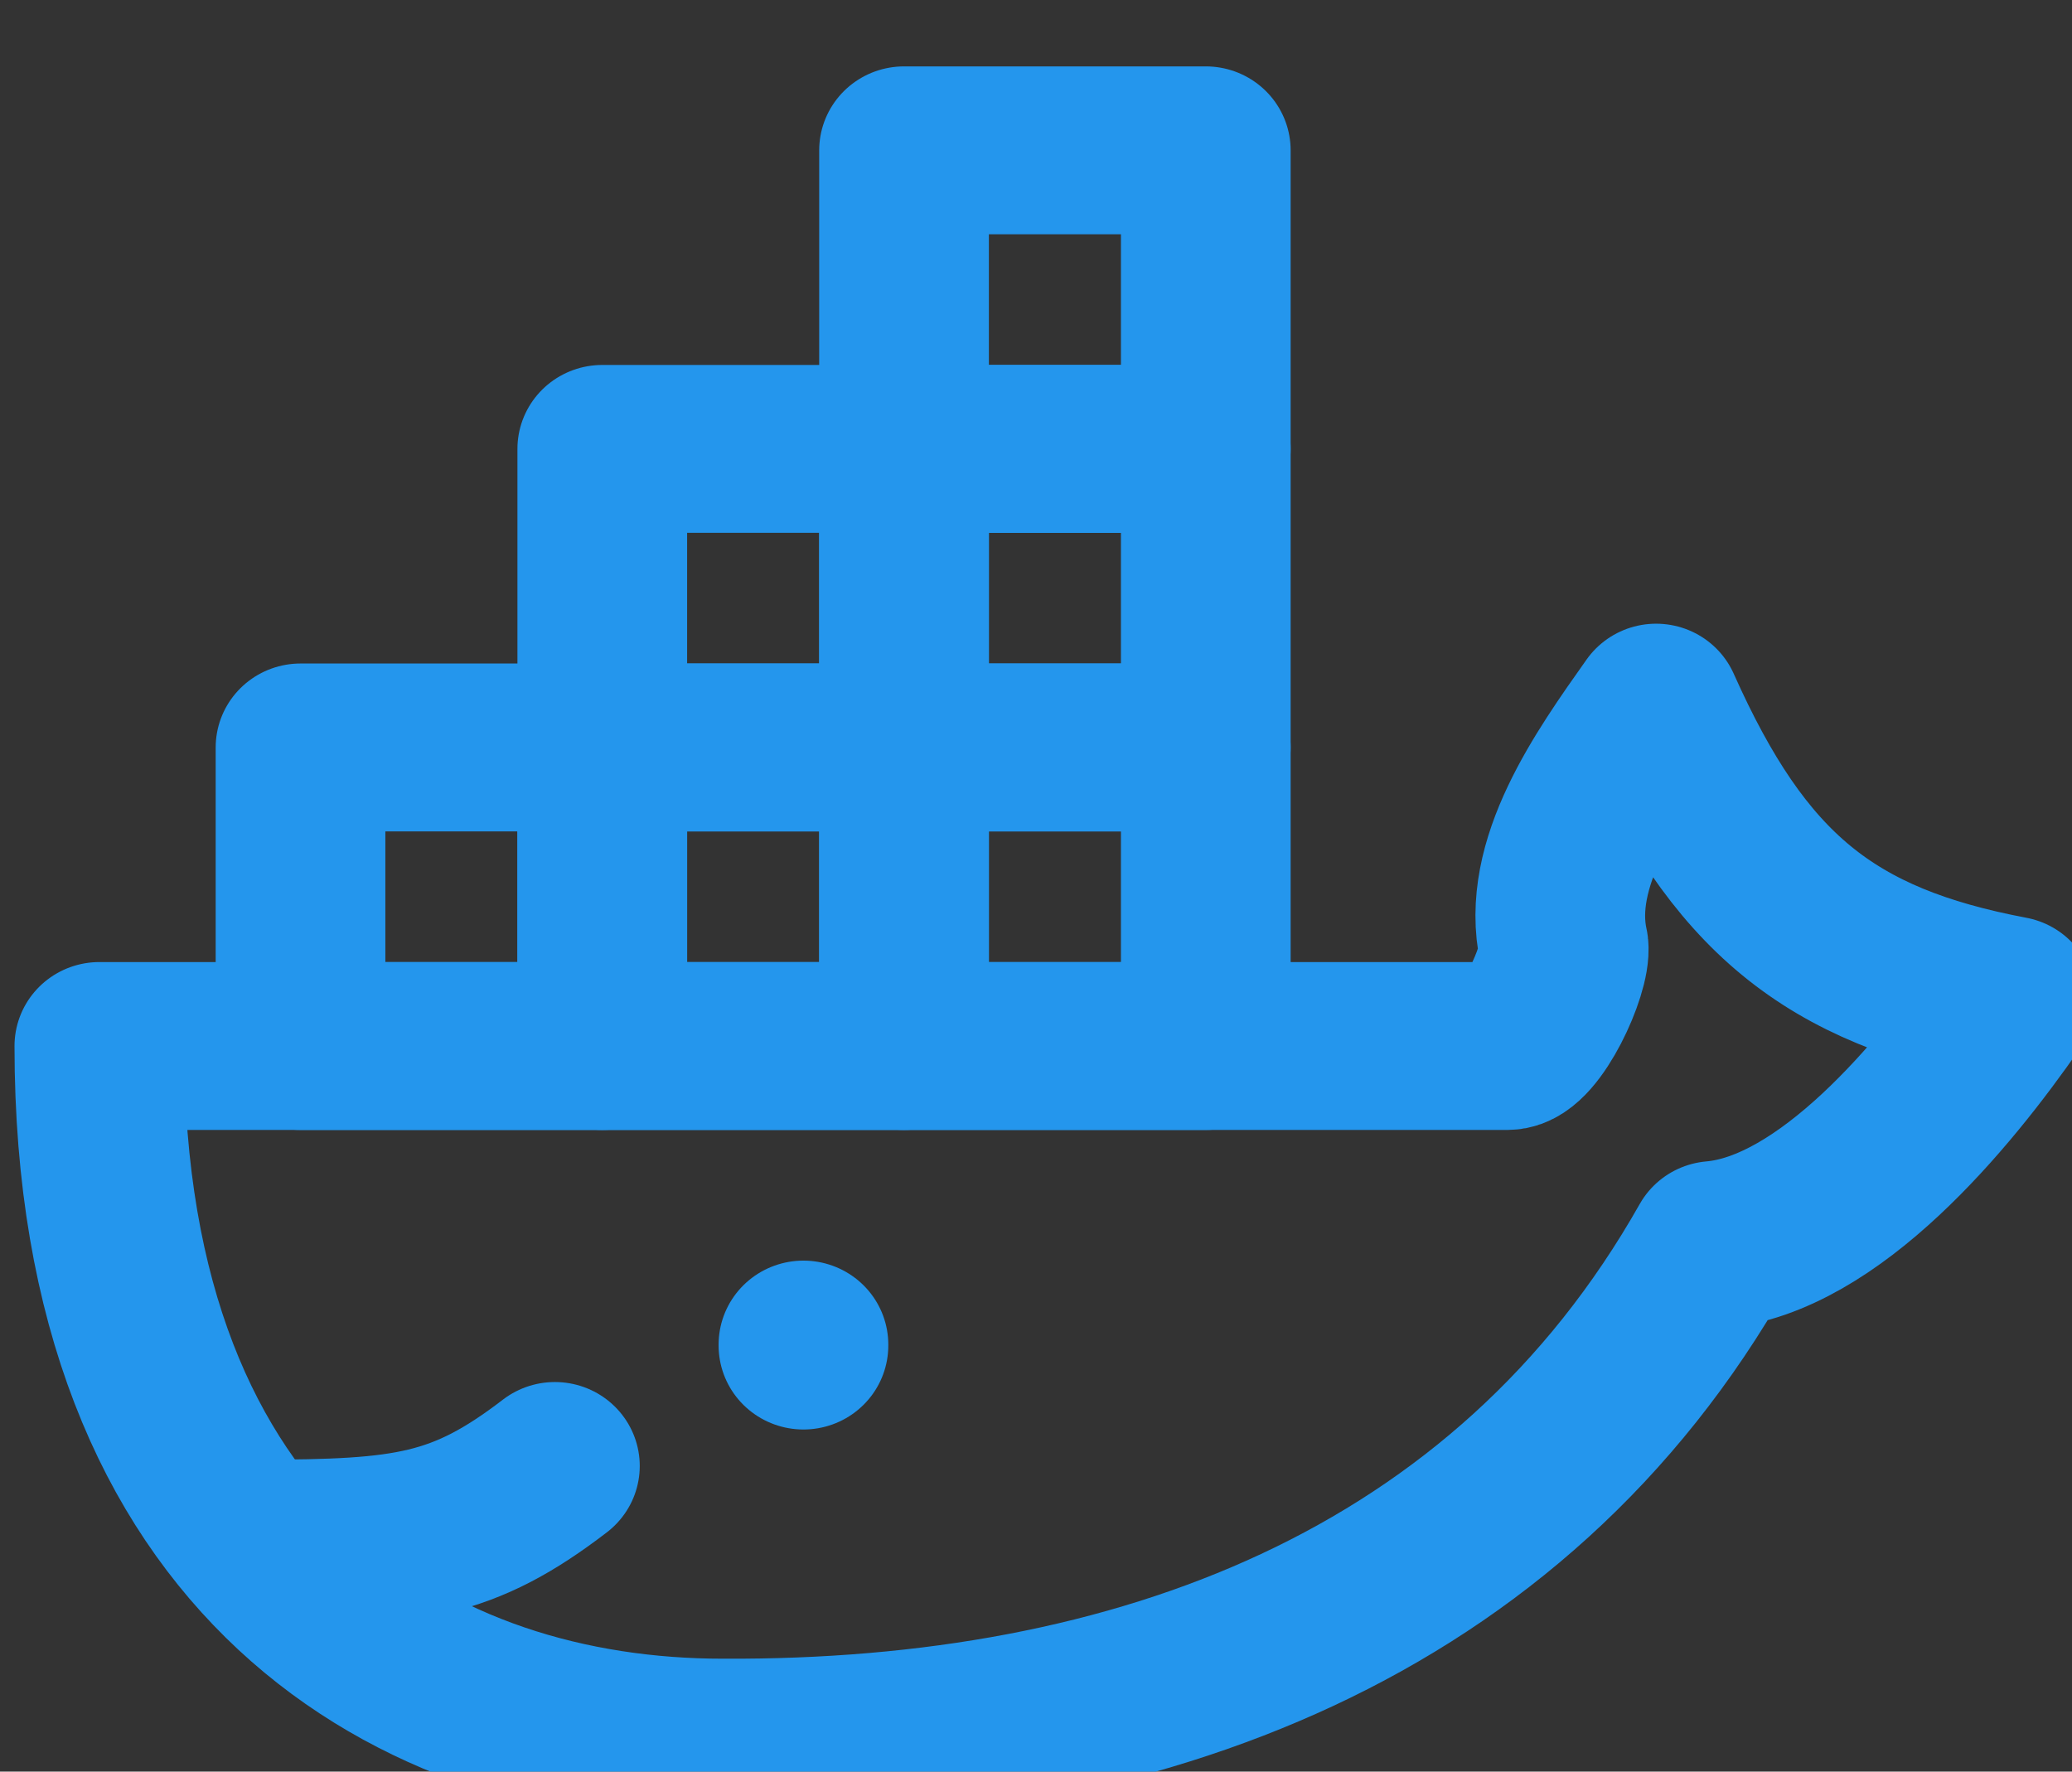
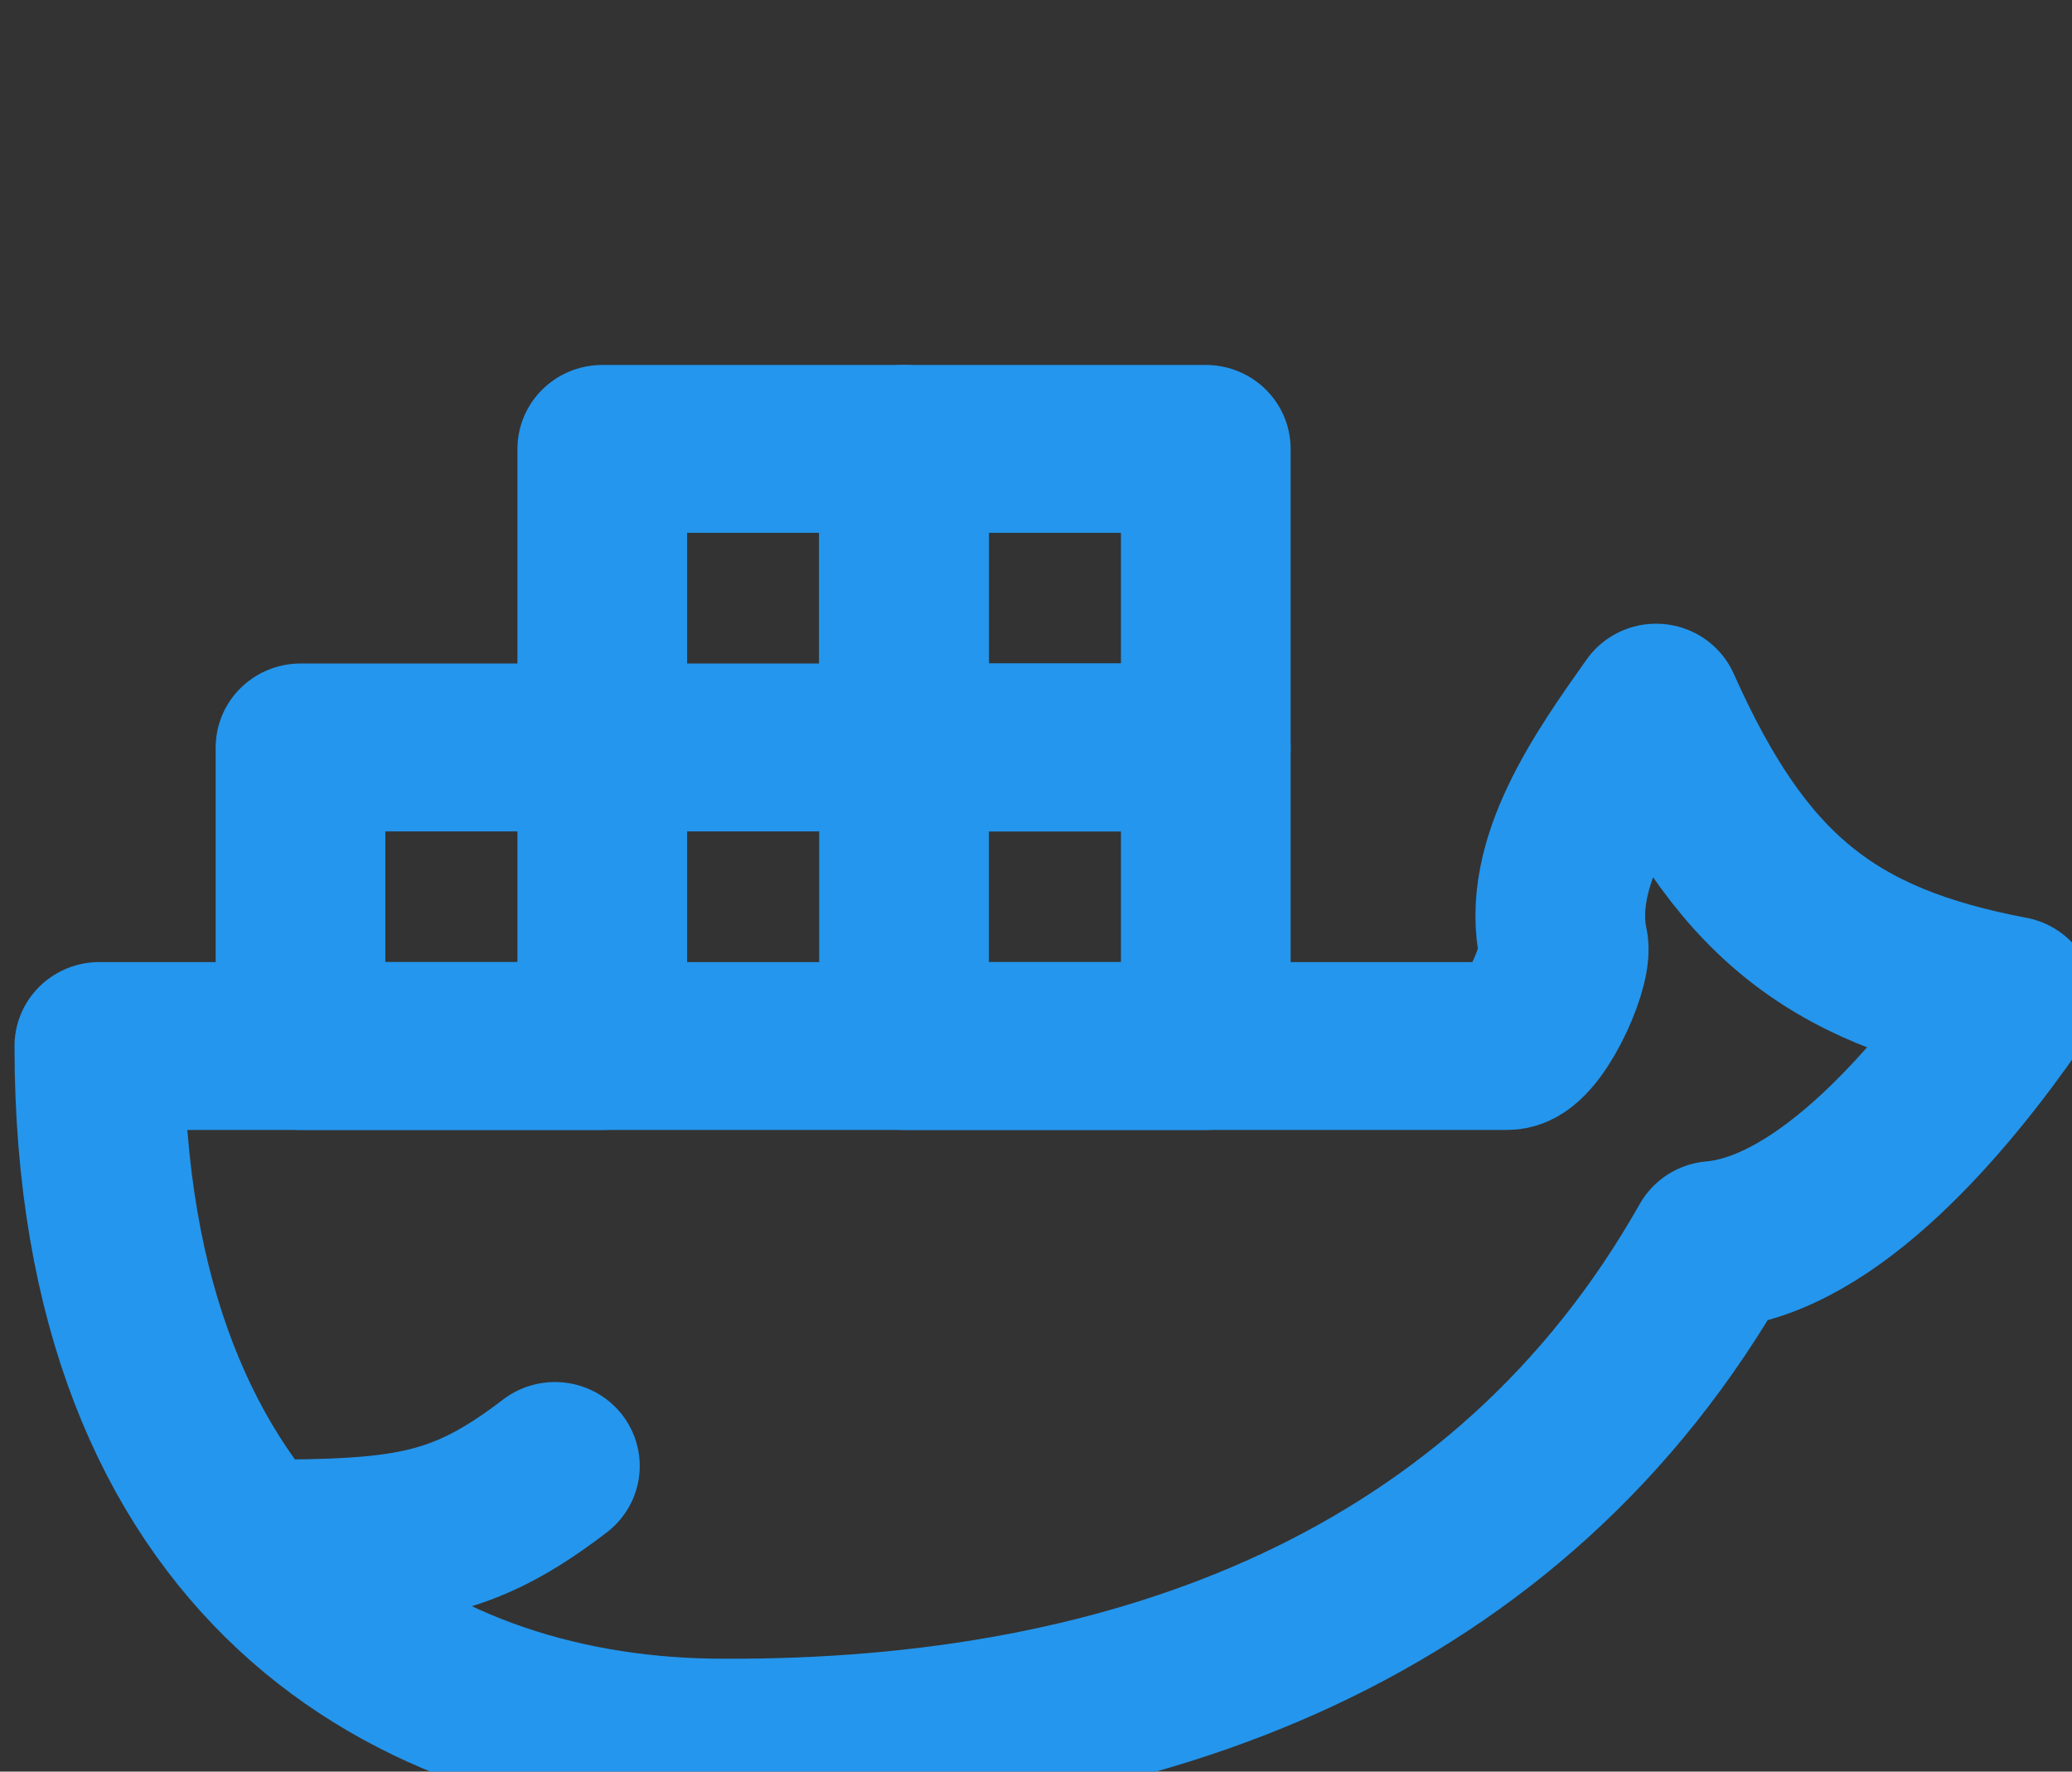
<svg xmlns="http://www.w3.org/2000/svg" xmlns:ns1="http://sodipodi.sourceforge.net/DTD/sodipodi-0.dtd" xmlns:ns2="http://www.inkscape.org/namespaces/inkscape" width="24" height="20.52" viewBox="0 0 24 20.52" fill="none" stroke="currentColor" stroke-width="2" stroke-linecap="round" stroke-linejoin="round" class="icon icon-tabler icons-tabler-outline icon-tabler-brand-drupal" version="1.1" id="svg3" ns1:docname="brand-docker.svg" ns2:version="1.4.2 (1:1.4.2+202505120737+ebf0e940d0)" xml:space="preserve">
  <rect x="0" y="0" width="24" height="20.52" fill="#333333" stroke="none" />
  <defs id="defs3">
    <style id="style1">.a{fill:#019833;}.b{fill:#66fe98;}.c{fill:#45fe02;}.d{fill:#017d17;}.e{fill:#005d04;}.f{fill:#fefefe;}.g{fill:gray;}.h{fill:#ccc;}</style>
    <style id="style1-3">.a{fill:#019833;}.b{fill:#66fe98;}.c{fill:#45fe02;}.d{fill:#017d17;}.e{fill:#005d04;}.f{fill:#fefefe;}.g{fill:gray;}.h{fill:#ccc;}</style>
  </defs>
  <ns1:namedview id="namedview3" pagecolor="#ffffff" bordercolor="#000000" borderopacity="0.25" ns2:showpageshadow="2" ns2:pageopacity="0.0" ns2:pagecheckerboard="0" ns2:deskcolor="#d1d1d1" ns2:zoom="7.6666667" ns2:cx="48" ns2:cy="36.586956" ns2:window-width="1680" ns2:window-height="981" ns2:window-x="0" ns2:window-y="0" ns2:window-maximized="1" ns2:current-layer="g3699" showgrid="false" />
  <g style="fill:none;stroke:#78c259;stroke-width:2;stroke-linecap:round;stroke-linejoin:round;stroke-opacity:1" id="g1" transform="translate(540.61,769.936)">
    <g id="g3699" transform="matrix(0.07,0,0,0.063,-580.23,-650.177)">
      <g style="fill:none" id="g4" transform="matrix(-2.96,0,0,0,103.1,-3028.802)">
        <path d="m 81.7,38.23 c -26.802,0 -48.47,21.668 -48.47,48.47 0,26.802 21.668,48.47 48.47,48.47 26.802,0 48.47,-21.668 48.47,-48.47 V 38.23 Z" fill="#f0047f" id="path2-5" style="stroke:none" />
        <path d="M 80.133,88.2 V 122.185 C 61.739,121.407 46.927,106.594 46.149,88.2 Z" fill="#ffffff" stroke="#f0047f" id="path3-6" />
        <path d="M 83.2,88.267 H 117.185 C 116.406,106.66 101.594,121.473 83.2,122.251 Z" fill="#ffffff" stroke="#f0047f" id="path4-2" />
-         <path d="M 83.2,85.133 V 51.131 h 34.003 v 34.002 z" fill="#ffffff" stroke="#f0047f" id="path5" />
+         <path d="M 83.2,85.133 V 51.131 v 34.002 z" fill="#ffffff" stroke="#f0047f" id="path5" />
      </g>
      <g style="fill:none;stroke:#2496ed;stroke-width:1.687;stroke-linecap:round;stroke-linejoin:round;stroke-dasharray:none;stroke-opacity:1" id="g5" transform="matrix(16.644,0,0,18.297,532.508,-1946.485)">
        <path d="M 22,12.54 C 20.196,12.195 19.299,11.46 18.477,9.6 17.99,10.296 17.375,11.168 17.557,12 17.585,12.238 17.237,13 17,13 H 3 c 0,5.208 3.164,7 6.196,7 4.124,0.022 7.828,-1.376 9.854,-5 1.146,-0.101 2.296,-1.505 2.95,-2.46 z" id="path1" style="stroke:#2496ed;stroke-width:1.687;stroke-dasharray:none;stroke-opacity:1" />
        <path d="m 5,10 h 3 v 3 H 5 Z" id="path2" style="stroke:#2496ed;stroke-width:1.687;stroke-dasharray:none;stroke-opacity:1" />
-         <path d="m 8,10 h 3 v 3 H 8 Z" id="path3" style="stroke:#2496ed;stroke-width:1.687;stroke-dasharray:none;stroke-opacity:1" />
        <path d="m 11,10 h 3 v 3 h -3 z" id="path4" style="stroke:#2496ed;stroke-width:1.687;stroke-dasharray:none;stroke-opacity:1" />
        <path d="m 8,7 h 3 v 3 H 8 Z" id="path5-9" style="stroke:#2496ed;stroke-width:1.687;stroke-dasharray:none;stroke-opacity:1" />
        <path d="m 11,7 h 3 v 3 h -3 z" id="path6" style="stroke:#2496ed;stroke-width:1.687;stroke-dasharray:none;stroke-opacity:1" />
-         <path d="m 11,4 h 3 v 3 h -3 z" id="path7" style="stroke:#2496ed;stroke-width:1.687;stroke-dasharray:none;stroke-opacity:1" />
        <path d="m 4.571,18 c 1.5,0 2.047,-0.074 2.958,-0.78" id="path8" style="stroke:#2496ed;stroke-width:1.687;stroke-dasharray:none;stroke-opacity:1" />
-         <path d="m 10,16 v 0.01" id="path9" style="stroke:#2496ed;stroke-width:1.687;stroke-dasharray:none;stroke-opacity:1" />
      </g>
    </g>
  </g>
</svg>